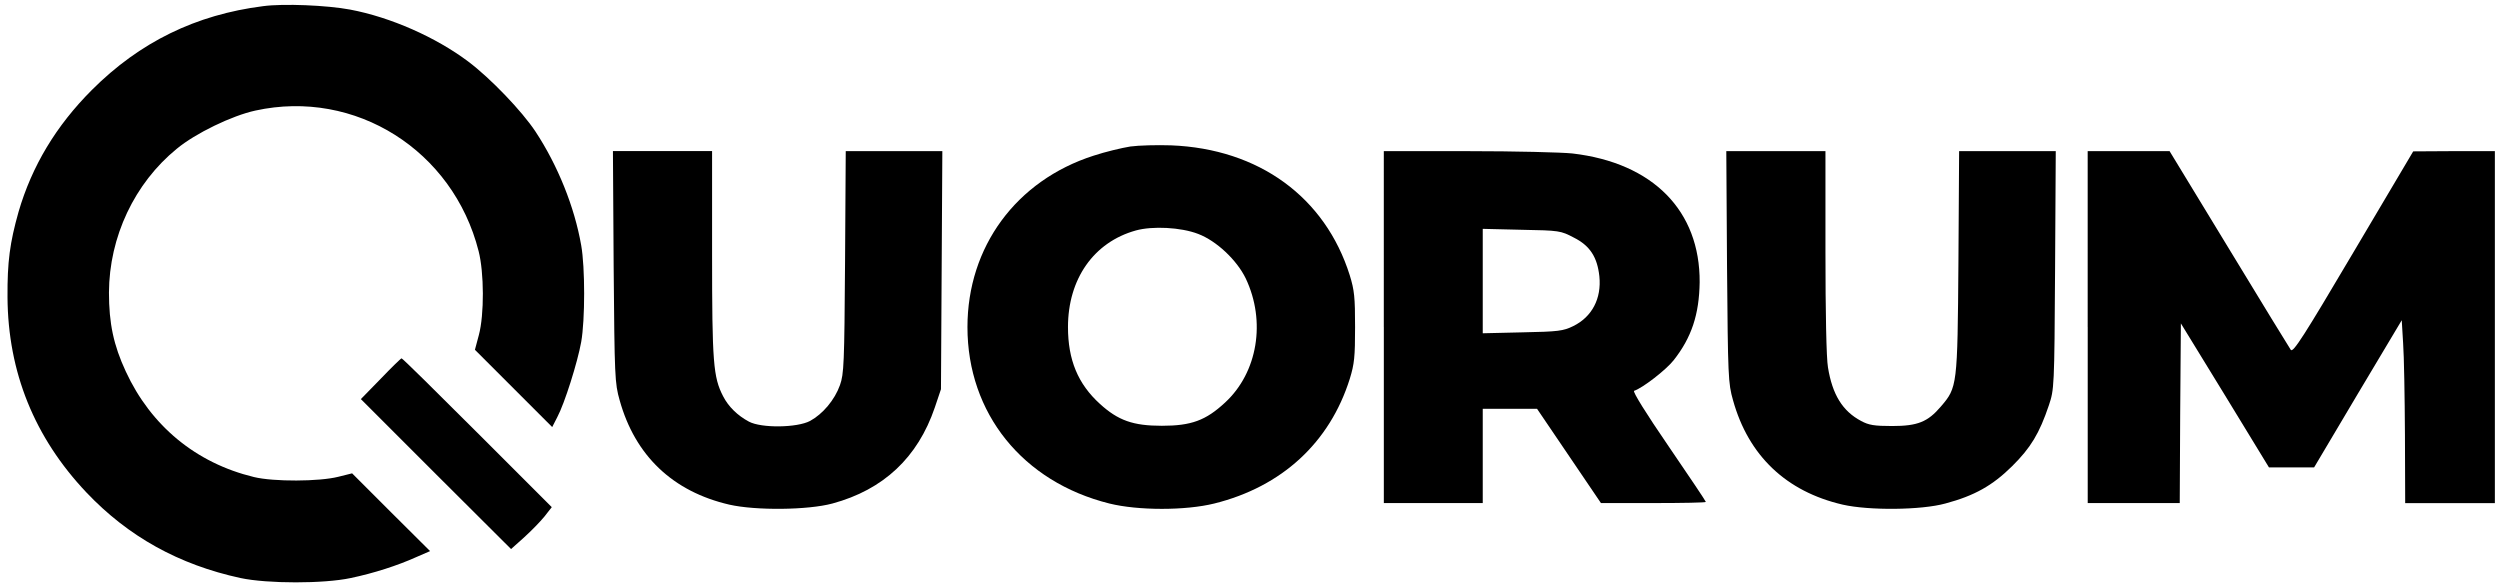
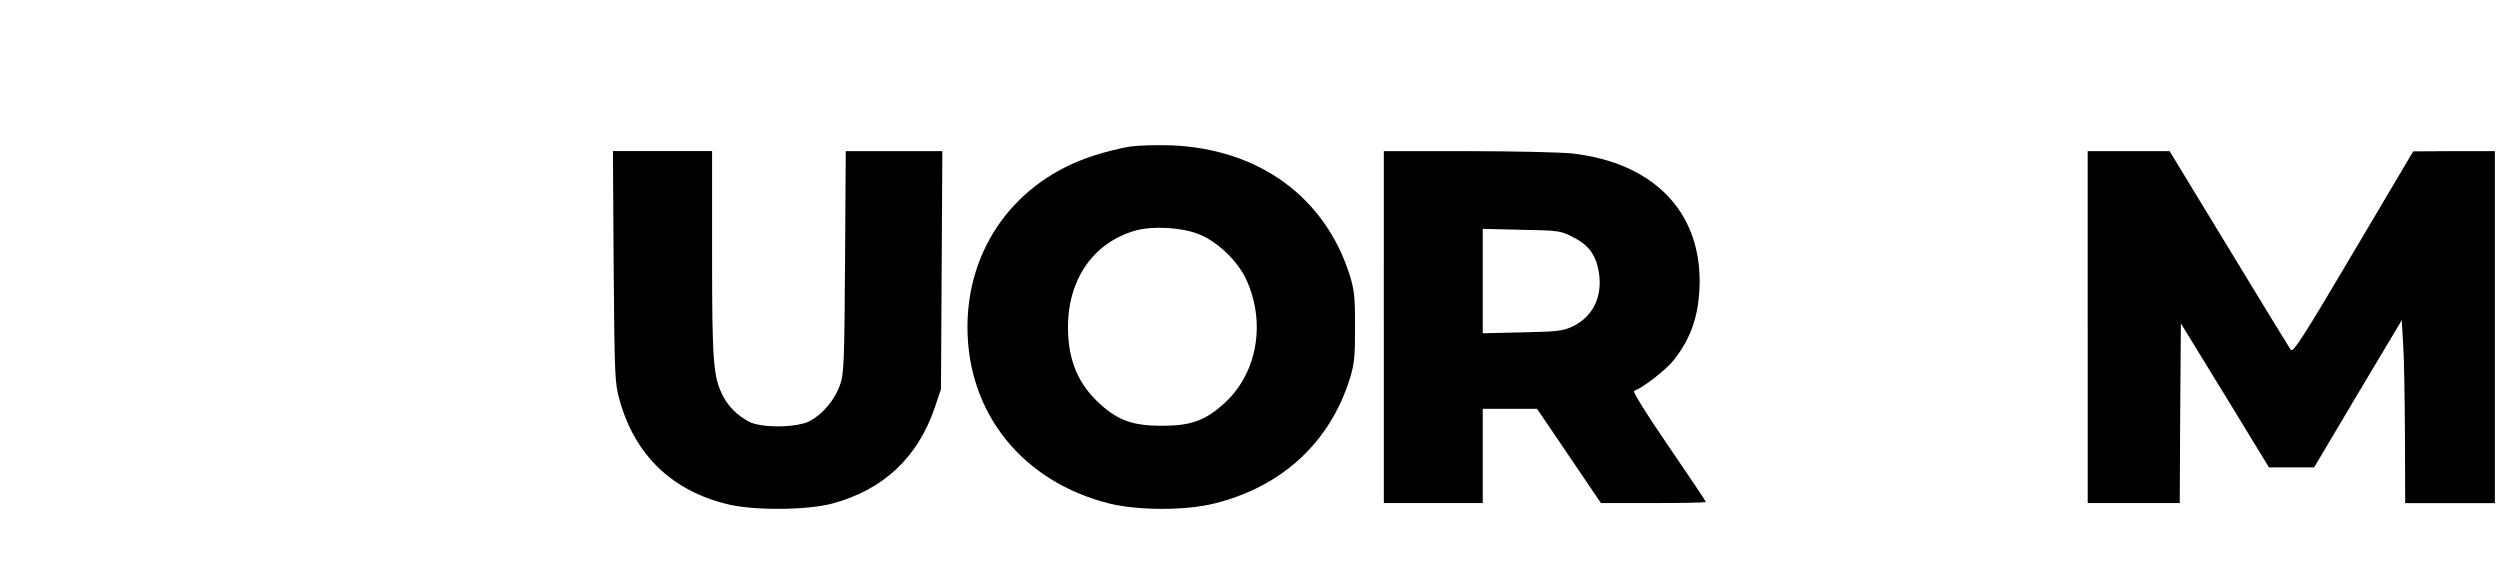
<svg xmlns="http://www.w3.org/2000/svg" version="1.1" id="Calque_1" x="0px" y="0px" viewBox="0 0 725.9 170.3" style="enable-background:new 0 0 725.9 170.3;" xml:space="preserve">
  <g transform="translate(0,305) scale(0.1,-0.1)">
-     <path d="M763.9,3032.1c-195-24.7-358-104.2-496.9-243.1c-104.2-104.2-174.3-221.1-213.1-354c-25.4-90.2-32.7-144.9-32.1-247.8   c1.3-217.7,78.1-407.4,229.1-567.1c121.6-128.2,268.5-209.7,447.5-248.5c78.8-16.7,241.8-16.7,319.9,0   c66.8,14,135.6,36.1,190.4,60.8l40.1,17.4l-113.5,112.9l-112.9,112.9l-40.1-10c-55.4-14-187.7-14.7-245.1-0.7   c-168.3,40.7-299.2,148.9-372,306.6c-35.4,76.1-48.8,139.6-48.8,229.1c0.7,161.6,74.1,317.3,197,417.5   c54.1,44.8,160.3,96.2,228.4,110.9c289.9,63.5,573.7-115.6,647.9-408.1c16-62.1,16.7-184.3,0.7-243.8l-11.4-42.7l112.2-112.2   l112.2-112.2l14.7,28.7c21.4,40.1,58.8,159,69.5,218.4c11.4,64.8,11.4,216.4,0,280.5c-19.4,111.5-68.1,232.4-132.9,330.6   c-39.4,59.4-130.2,154.3-195,203c-94.2,70.8-225.8,128.9-343.3,151C949.6,3034.7,823.4,3040.1,763.9,3032.1z" />
    <path d="M3282,2624.6c-24.7-4-72.8-15.4-106.9-26.7c-224.4-72.1-366-264.5-366-497.6c0-250.5,160.3-449.5,412.1-512.3   c83.5-20.7,221.1-20.7,304.6,0c196.4,48.8,335.3,177,393.4,362c13.4,43.4,15.4,64.1,15.4,150.3c0,86.2-2,106.9-15.4,150.3   c-71.5,227.1-263.8,367.4-519,377.4C3360.1,2629.3,3306.7,2628,3282,2624.6z M3479,2370.8c52.8-20,112.2-75.5,138.3-129.6   c58.8-124.2,34.7-272.5-60.1-360c-56.1-52.1-98.2-67.5-183.7-67.5c-83.5,0-126.9,15.4-179.7,63.5c-64.1,58.1-92.8,128.2-92.8,223.1   c0,139.6,74.8,246.5,197,280.5C3346.1,2394.2,3428.9,2390.2,3479,2370.8z" />
-     <path d="M1781.8,2276c2.7-320.6,3.3-338.6,17.4-388.1c44.8-161,154.3-265.2,318.6-303.2c76.8-17.4,227.8-16,299.2,3.3   c148.3,40.1,247.8,133.6,297.2,278.5l18,53.4l2,346l2,345.3H2596h-140.3l-2-321.9c-2-295.2-3.3-325.3-14.7-357.3   c-15.4-43.4-50.1-84.2-86.8-104.2c-37.4-20-141.6-21.4-177.7-2c-32.7,17.4-59.4,43.4-74.8,73.5c-28.7,55.4-32.1,97.5-32.1,413.4   v298.6h-144.3h-143.6L1781.8,2276z" />
+     <path d="M1781.8,2276c2.7-320.6,3.3-338.6,17.4-388.1c44.8-161,154.3-265.2,318.6-303.2c76.8-17.4,227.8-16,299.2,3.3   c148.3,40.1,247.8,133.6,297.2,278.5l18,53.4l2,346l2,345.3H2596h-140.3l-2-321.9c-2-295.2-3.3-325.3-14.7-357.3   c-15.4-43.4-50.1-84.2-86.8-104.2c-37.4-20-141.6-21.4-177.7-2c-32.7,17.4-59.4,43.4-74.8,73.5c-28.7,55.4-32.1,97.5-32.1,413.4   v298.6h-144.3h-143.6L1781.8,2276" />
    <path d="M4018.1,2100.3v-511h143.6h143.6v136.9v136.9h78.8h78.8l92.8-136.9l92.8-136.9h152.3c83.5,0,152.3,1.3,152.3,3.3   s-48.8,74.8-108.2,161.6c-65.5,95.5-104.9,159-100.2,161c24.7,8,92.8,60.8,114.9,88.8c52.1,66.1,74.1,132.9,75.5,226.4   c1.3,207.7-135.6,346.7-369.4,374c-30.7,3.3-167,6.7-301.9,6.7h-245.8V2100.3z M4569.8,2360.1c46.8-23.4,68.1-56.8,74.1-112.2   c6.7-64.8-21.4-118.2-76.1-144.9c-28.7-14-42.7-16-146.9-18l-115.6-2.7v151.6v151.6l112.9-2.7   C4527.7,2380.8,4531.7,2380.2,4569.8,2360.1z" />
-     <path d="M5014.6,2276c2.7-320.6,3.3-338.6,17.4-388.1c44.8-161,154.3-265.2,318.6-303.2c76.8-17.4,227.8-16,297.9,3.3   c84.8,22.7,136.9,52.1,193.7,108.2c54.1,53.4,79.5,95.5,106.9,177c15.4,46.1,16,50.8,18,392.7l2,345.3h-140.3h-140.3l-2-321.9   c-2.7-360.7-3.3-364-50.8-419.5c-38.1-44.8-67.5-56.8-141.6-56.8c-52.1,0-68.1,2.7-90.2,14.7c-54.1,28.7-83.5,76.8-96.2,155.6   c-4.7,25.4-7.3,163-7.3,336v291.9h-144.3h-143.6L5014.6,2276z" />
    <path d="M6061.9,2100.3v-511h133.6h133.6l1.3,260.5l2,261.2l128.2-209.1l127.6-209.1h65.5h65.5l126.9,213.7l127.6,213.7l4-66.8   c2.7-36.7,4.7-156.3,5.3-265.2l0.7-199h130.2h130.2v511v511h-118.2l-118.9-0.7l-173.7-293.2c-144.9-245.1-175-291.9-181.7-283.2   c-4,6-85.5,138.3-179.7,293.9l-172.3,283.2h-118.9h-118.9V2100.3z" />
-     <path d="M1105.2,1950l-57.4-58.8l217.7-217.7l218.4-217.7l37.4,33.4c20.7,18.7,47.4,46.1,59.4,60.8l21.4,27.4l-216.4,216.4   c-118.9,118.9-217.7,216.4-219.7,215.7C1164,2009.5,1136.6,1982.7,1105.2,1950z" />
  </g>
</svg>